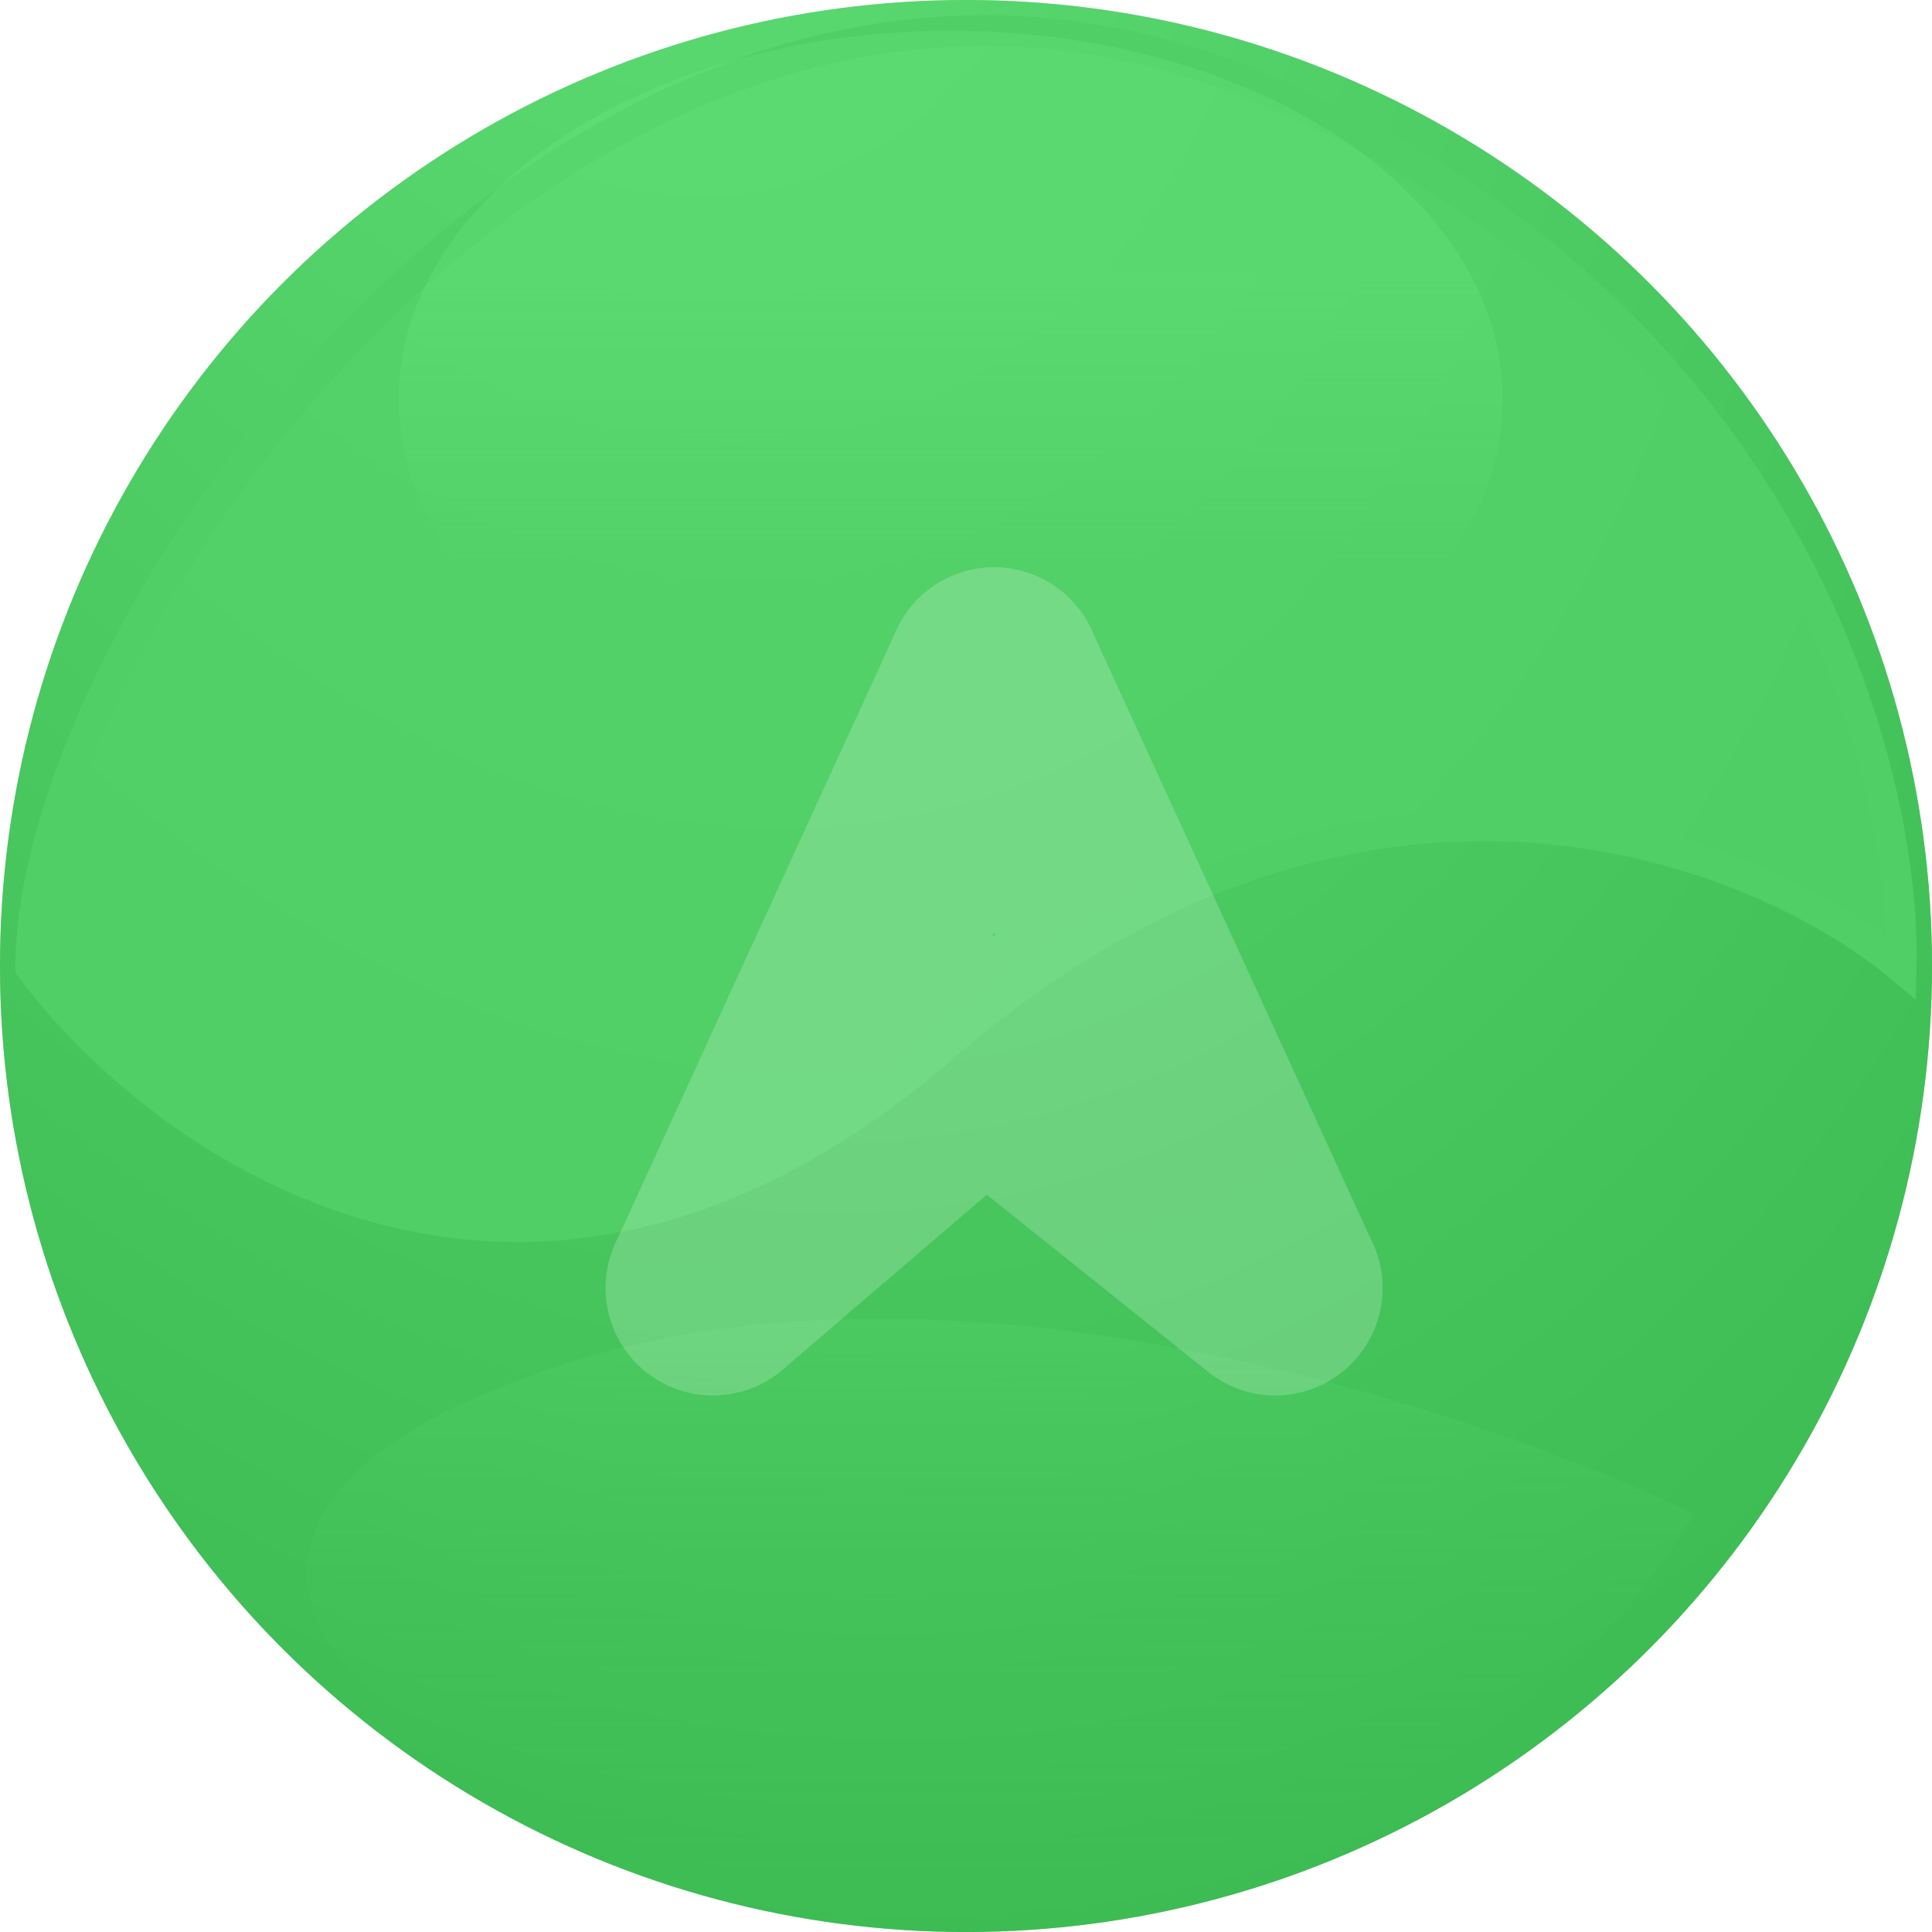
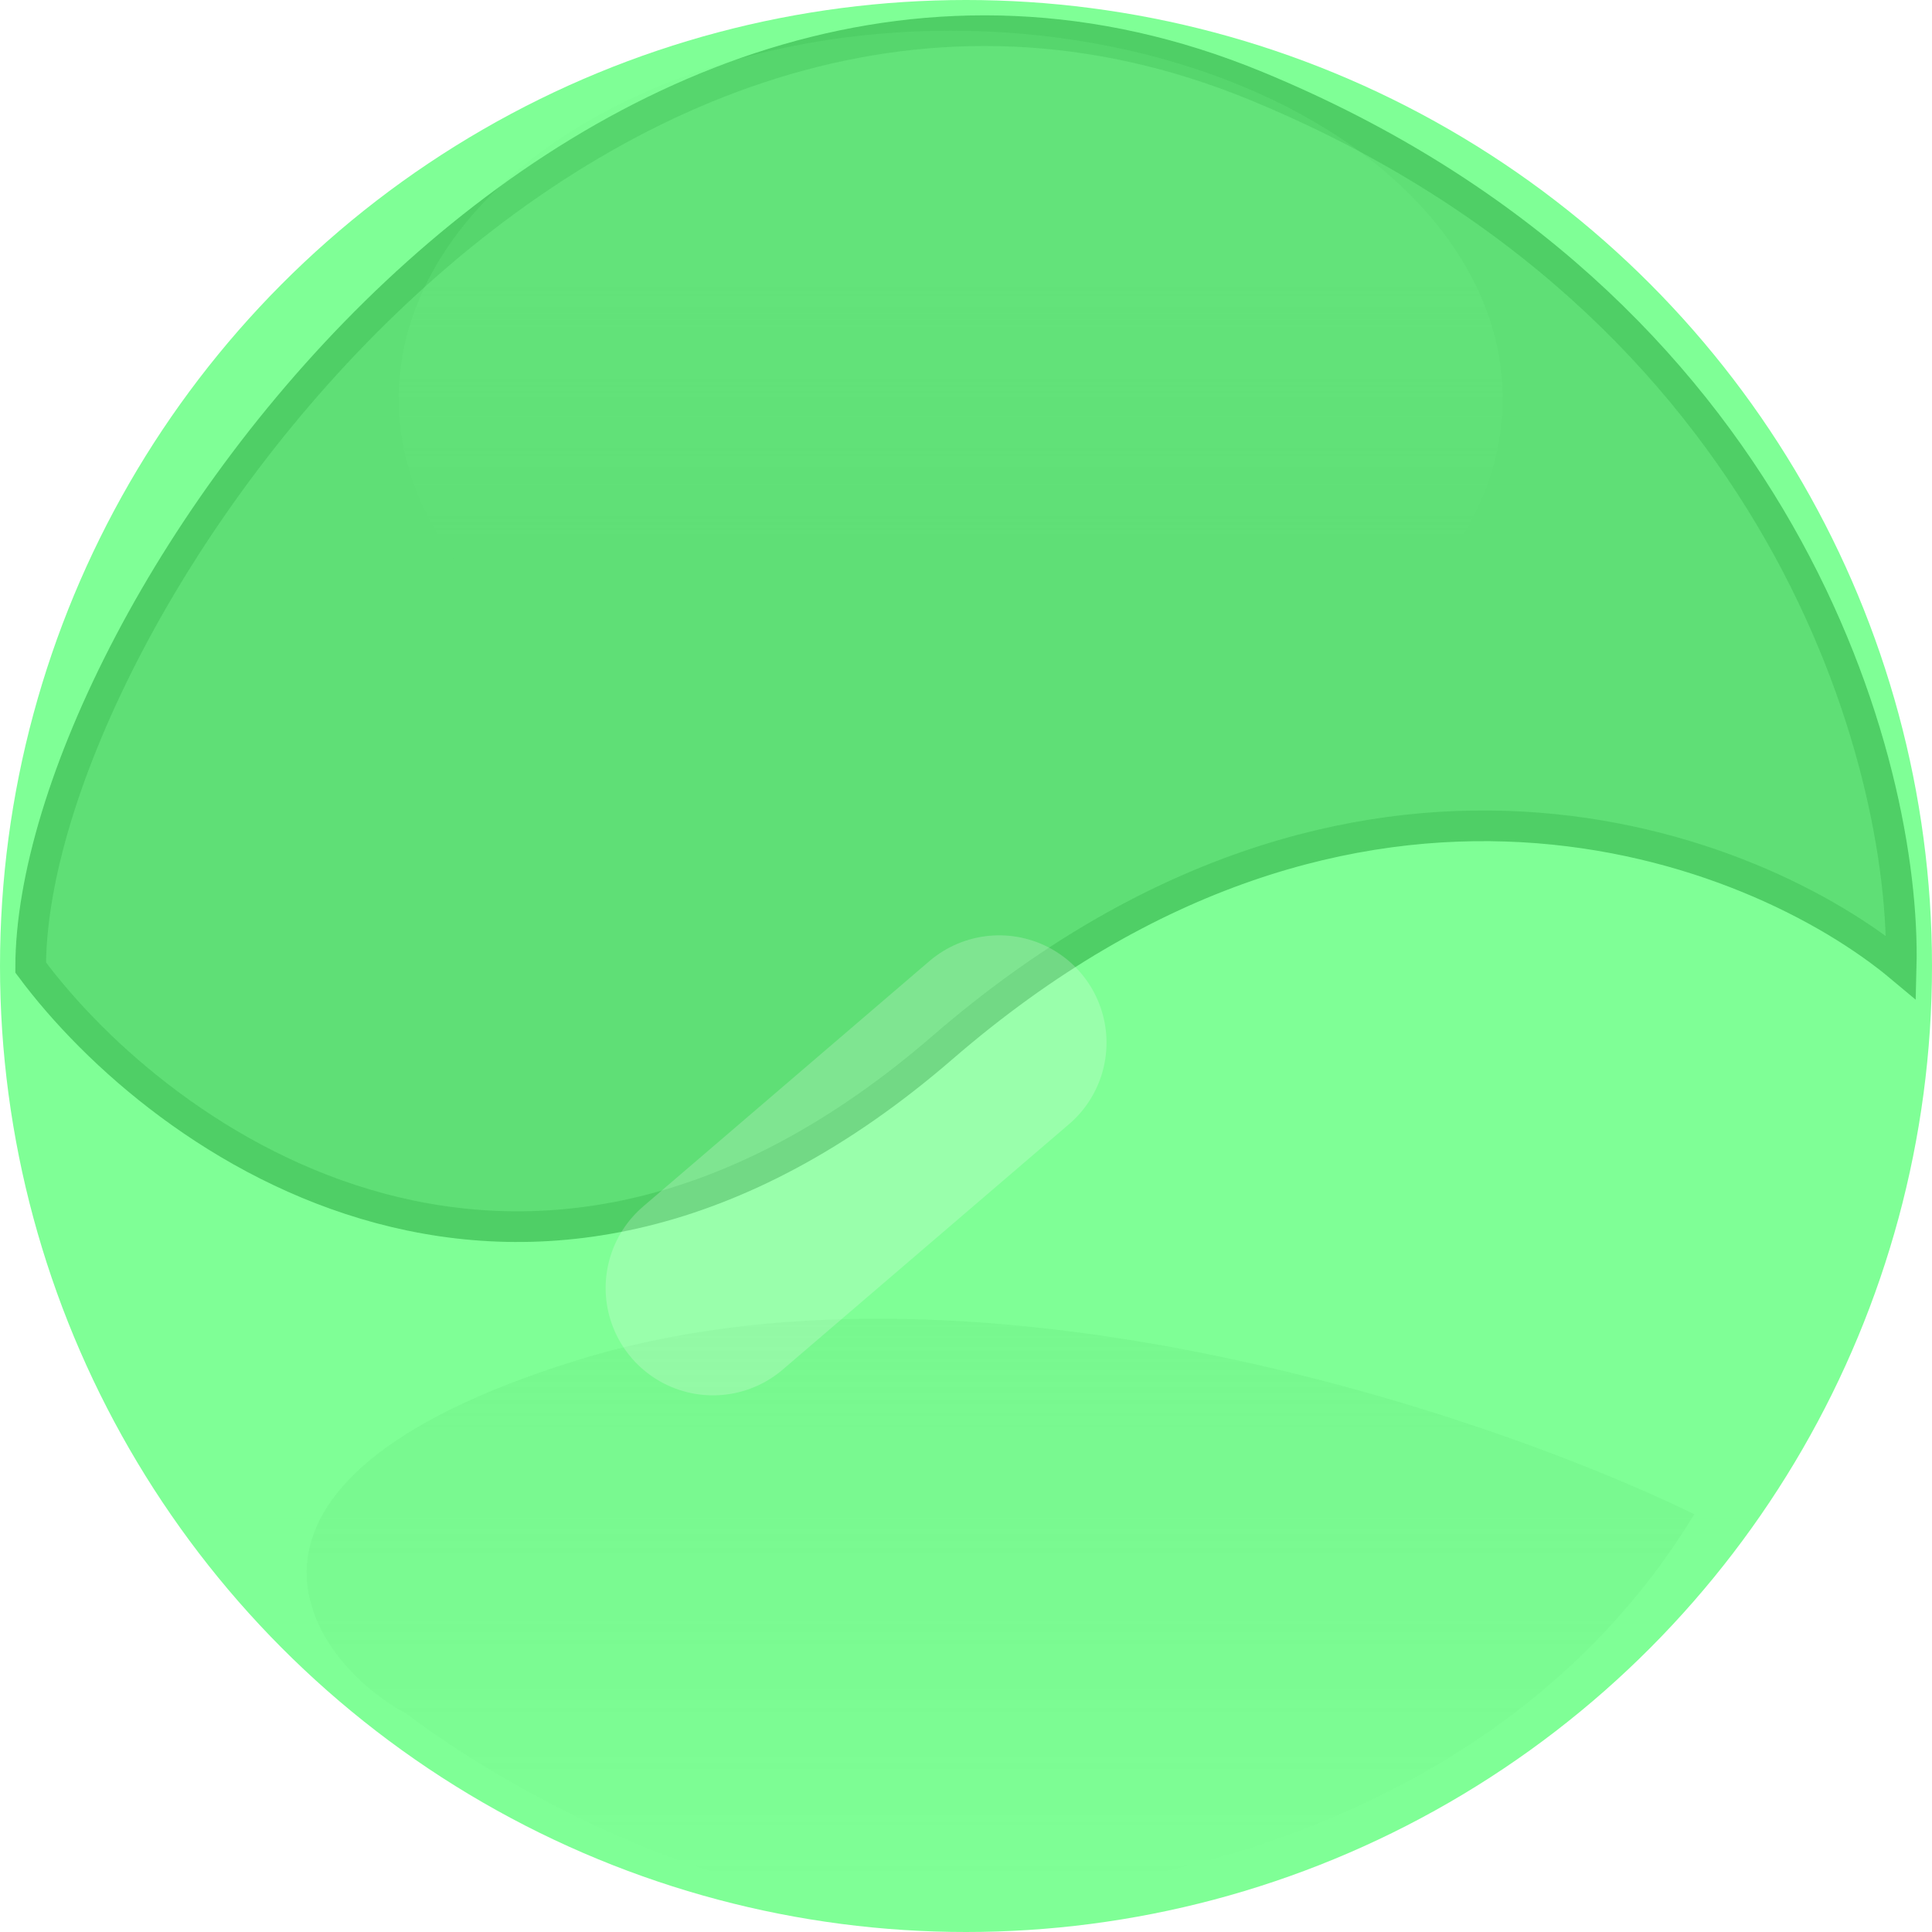
<svg xmlns="http://www.w3.org/2000/svg" width="63" height="63" viewBox="0 0 63 63" fill="none">
-   <circle cx="31.5" cy="31.5" r="31.5" fill="url(#paint0_radial_328_42)" />
  <path d="M30.729 34.163C17.197 45.868 5.271 37.298 1 31.55C1 20.053 19.452 -6.075 40.98 2.809C58.202 9.916 62.166 24.931 61.995 31.55C57.211 27.544 44.26 22.457 30.729 34.163Z" fill="#A6A6A6" fill-opacity="0.72" stroke="#9E9E9E" />
  <path d="M55.249 49.376C48.449 60.576 34.415 62.376 28.249 61.876C23.449 62.023 16.582 58.437 13.249 55.876C10.082 54.209 5.949 48.376 18.749 44.376C31.549 40.376 48.415 46.042 55.249 49.376Z" fill="url(#paint1_linear_328_42)" fill-opacity="0.2" />
  <ellipse cx="31" cy="13" rx="18" ry="12" fill="url(#paint2_linear_328_42)" fill-opacity="0.2" />
  <circle cx="31.5" cy="31.5" r="31.5" fill="#00FF2F" fill-opacity="0.5" />
  <g opacity="0.2" filter="url(#filter0_d_328_42)">
-     <path d="M32.415 21L41.582 41" stroke="white" stroke-width="7" stroke-linecap="round" />
-     <path d="M31.582 33L41.582 41" stroke="white" stroke-width="7" stroke-linecap="round" />
-     <path d="M32.415 21L23.249 41" stroke="white" stroke-width="7" stroke-linecap="round" />
    <path d="M32.582 33L23.249 41" stroke="white" stroke-width="7" stroke-linecap="round" />
  </g>
  <defs>
    <filter id="filter0_d_328_42" x="7.748" y="6.499" width="49.335" height="51.002" filterUnits="userSpaceOnUse" color-interpolation-filters="sRGB">
      <feFlood flood-opacity="0" result="BackgroundImageFix" />
      <feColorMatrix in="SourceAlpha" type="matrix" values="0 0 0 0 0 0 0 0 0 0 0 0 0 0 0 0 0 0 127 0" result="hardAlpha" />
      <feOffset dy="1" />
      <feGaussianBlur stdDeviation="6" />
      <feComposite in2="hardAlpha" operator="out" />
      <feColorMatrix type="matrix" values="0 0 0 0 1 0 0 0 0 1 0 0 0 0 1 0 0 0 0.85 0" />
      <feBlend mode="normal" in2="BackgroundImageFix" result="effect1_dropShadow_328_42" />
      <feBlend mode="normal" in="SourceGraphic" in2="effect1_dropShadow_328_42" result="shape" />
    </filter>
    <radialGradient id="paint0_radial_328_42" cx="0" cy="0" r="1" gradientUnits="userSpaceOnUse" gradientTransform="translate(20 -15) rotate(73.956) scale(79.601 55.827)">
      <stop stop-color="#BDBDBD" />
      <stop offset="1" stop-color="#797979" />
    </radialGradient>
    <linearGradient id="paint1_linear_328_42" x1="32.624" y1="43" x2="32.624" y2="61.95" gradientUnits="userSpaceOnUse">
      <stop stop-color="#BABABA" />
      <stop offset="1" stop-color="#7B7B7B" stop-opacity="0" />
    </linearGradient>
    <linearGradient id="paint2_linear_328_42" x1="31" y1="18.5" x2="31" y2="9" gradientUnits="userSpaceOnUse">
      <stop stop-color="#F3F3F3" stop-opacity="0" />
      <stop offset="1" stop-color="#E7E7E7" />
    </linearGradient>
  </defs>
</svg>